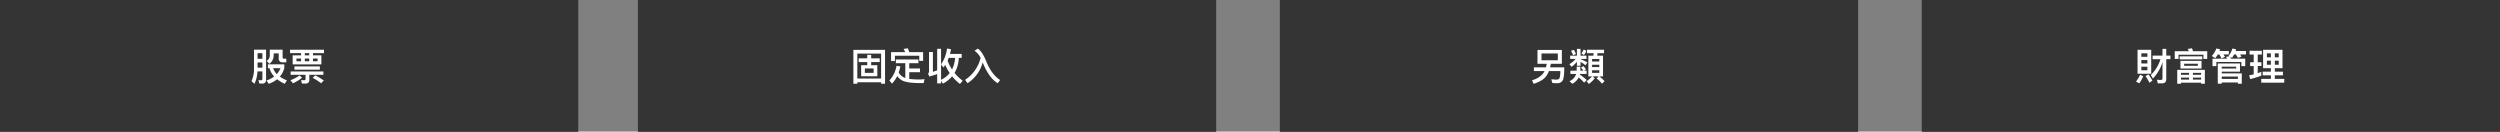
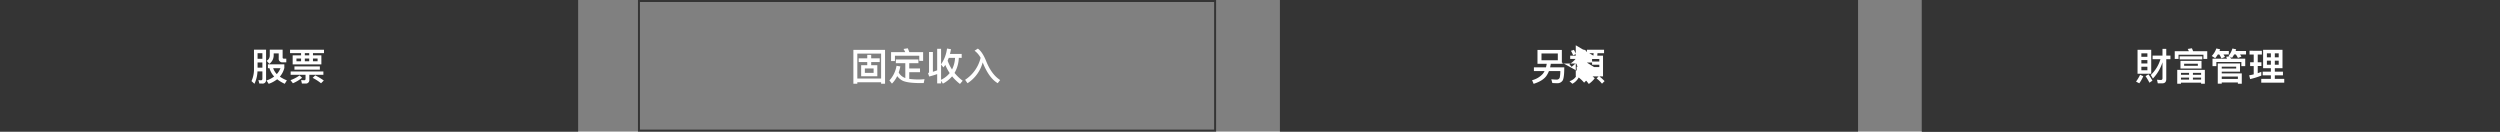
<svg xmlns="http://www.w3.org/2000/svg" width="1254" height="66" viewBox="0 0 1254 66">
  <rect x="0" y="0" width="1254" height="66" fill="#808080" stroke="none" />
  <g id="Illustration-HongKong-Capabilities-CH" transform="translate(-333 -3940)">
    <g id="Illustration-HongKong-Capabilities-CH-2" data-name="Illustration-HongKong-Capabilities-CH" transform="translate(-41.5 2090)">
      <g id="Group_240" data-name="Group 240" transform="translate(374.5 1850)">
        <g id="Rectangle_80" data-name="Rectangle 80" fill="#343434" stroke="#343434" stroke-width="1">
          <rect width="290" height="66" stroke="none" />
-           <rect x="0.5" y="0.5" width="289" height="65" fill="none" />
        </g>
        <path id="MELBOURNE" d="M-15.3-8.664h2.413v2.6H-15.3Zm2.413-1.843H-15.3V-13.3h2.413ZM-15.352-4.2h2.47V-.627c0,.589-.228.893-.665.893a11.222,11.222,0,0,1-1.33-.1l.456,1.748h1.406a1.721,1.721,0,0,0,1.976-1.9V-15.086H-17.1v9.5A14.253,14.253,0,0,1-18.354.684l1.482,1.349A15.563,15.563,0,0,0-15.352-4.2Zm5.244-3.534V-5.8h.779a10.029,10.029,0,0,0,2.356,4.18,14.305,14.305,0,0,1-3.838,2l1.083,1.672a14.477,14.477,0,0,0,4.256-2.3,17.486,17.486,0,0,0,3.8,2.28L-.608.3A17.39,17.39,0,0,1-4.123-1.539,10.908,10.908,0,0,0-1.881-5.89V-7.733ZM-7.486-5.8h3.667A9.591,9.591,0,0,1-5.662-2.831,7.854,7.854,0,0,1-7.486-5.8Zm-1.691-9.291v2.869A3.048,3.048,0,0,1-10.735-9.5L-9.4-7.98A5.225,5.225,0,0,0-7.22-12.426v-.8h2.527v2.451A1.783,1.783,0,0,0-2.7-8.74H-.893v-1.843H-2.128c-.418,0-.608-.209-.608-.627v-3.876Zm10.165.038v1.71H6.517v1.1H2.3v4.56H16.7v-4.56H12.483v-1.1h5.529v-1.71ZM10.6-12.236H8.4v-1.1h2.2Zm4.2,2.964H12.483V-10.64H14.8Zm-4.2,0H8.4V-10.64h2.2Zm-4.085,0H4.2V-10.64H6.517ZM3.192-6.688v1.634H15.941V-6.688Zm-1.9,2.527V-2.47H8.759V-.475a.638.638,0,0,1-.7.722A14.494,14.494,0,0,1,6.536.152l.4,1.748H8.683A1.732,1.732,0,0,0,10.659-.038V-2.47h7.049V-4.161ZM13.623-2.2,12.331-.95a24.082,24.082,0,0,1,4.2,2.717L17.917.38A33.621,33.621,0,0,0,13.623-2.2Zm-7.866.038A18.45,18.45,0,0,1,1.216.209l1.2,1.558A18.6,18.6,0,0,0,7.03-1.007Z" transform="translate(144.5 40)" fill="#fff" />
      </g>
    </g>
    <g id="Illustration-HongKong-Capabilities-CH-3" data-name="Illustration-HongKong-Capabilities-CH" transform="translate(278.5 2090)">
      <g id="Group_240-2" data-name="Group 240" transform="translate(374.5 1850)">
        <g id="Rectangle_80-2" data-name="Rectangle 80" fill="#343434" stroke="#343434" stroke-width="1">
-           <rect width="290" height="66" stroke="none" />
          <rect x="0.5" y="0.5" width="289" height="65" fill="none" />
        </g>
        <path id="MELBOURNE-2" data-name="MELBOURNE" d="M-33.782-10.735v1.862h4.294V-7.3h-3.059v5.548h8.113V-7.3h-3.078V-8.873h4.275v-1.862h-4.275v-1.729h-1.976v1.729ZM-26.3-3.458h-4.389V-5.643H-26.3Zm5.738-11.514H-36.442V1.995h1.976V1.254h11.932v.741h1.976ZM-34.466-.608v-12.5h11.932v12.5Zm19.323-9.557V-8.3h4.75V-.874h-.019a5.979,5.979,0,0,1-3.306-2.755,22.837,22.837,0,0,0,.836-3.04L-14.8-7.011A14.26,14.26,0,0,1-18.373.342l1.273,1.6a13.3,13.3,0,0,0,2.641-3.781A7.607,7.607,0,0,0-11.514.589c1.748.722,4.636,1.083,8.7,1.083h1.653l.4-1.957c-1.007.095-1.976.152-2.926.152a35.914,35.914,0,0,1-4.731-.3V-3.781h5.4V-5.643h-5.4V-8.3h4.6v-1.862Zm13.68-3.7H-8.4c-.247-.7-.494-1.349-.76-1.919l-2.128.342a13.607,13.607,0,0,1,.836,1.577h-7.087v4.5H-15.6v-2.679H-3.4v2.584h1.938ZM1.577-1.615c1.387-.361,2.717-.76,4.009-1.216V1.843H7.543V.475l.912,1.482A15.4,15.4,0,0,0,13.072-1.71a24.343,24.343,0,0,0,3.952,3.819L18.392.494a22.968,22.968,0,0,1-4.1-3.914,16.1,16.1,0,0,0,2.147-7.562h1.444v-1.957H12.008c.19-.741.361-1.539.513-2.375l-1.995-.342a17.7,17.7,0,0,1-2.983,7.9v-7.771H5.586V-4.731c-.7.266-1.425.513-2.147.741v-9.937H1.5V-3.895a.67.67,0,0,1-.494.608ZM11.4-10.982h3.154a14.365,14.365,0,0,1-1.52,5.833,21.719,21.719,0,0,1-2.2-4.408Q11.115-10.241,11.4-10.982ZM9.671-7.429a22.839,22.839,0,0,0,2.185,4.085A12.272,12.272,0,0,1,7.543.019V-7.638L8.721-6.175A13.52,13.52,0,0,0,9.671-7.429ZM27.379-11A18.233,18.233,0,0,1,19.589.038l1.216,1.71A17.936,17.936,0,0,0,28.424-8.721l.057.171C30.514-3.458,33-.019,35.948,1.729L37.183.152Q32.908-2.584,30.21-9.2c-1.254-3.173-2.66-5.32-4.218-6.422l-1.653,1.064A10.48,10.48,0,0,1,27.379-11Z" transform="translate(144.5 40)" fill="#fff" />
      </g>
    </g>
    <g id="Illustration-HongKong-Capabilities-CH-4" data-name="Illustration-HongKong-Capabilities-CH" transform="translate(600.5 2090)">
      <g id="Group_240-3" data-name="Group 240" transform="translate(374.5 1850)">
        <g id="Rectangle_80-3" data-name="Rectangle 80" fill="#343434" stroke="#343434" stroke-width="1">
          <rect width="290" height="66" stroke="none" />
-           <rect x="0.5" y="0.5" width="289" height="65" fill="none" />
        </g>
-         <path id="MELBOURNE-3" data-name="MELBOURNE" d="M-15.3-14.953V-8h4.636a16.445,16.445,0,0,1-.38,1.786h-6.042v1.862h5.339a8.142,8.142,0,0,1-.8,1.292A10.636,10.636,0,0,1-18.012.228l.779,1.824q4.5-1.425,6.327-3.876A11.8,11.8,0,0,0-9.557-4.351h5.719a17.351,17.351,0,0,1-.228,2.907,1.492,1.492,0,0,1-1.6,1.368,23.624,23.624,0,0,1-2.7-.171l.513,1.881c.608.057,1.387.095,2.3.095A3.062,3.062,0,0,0-2.641.323c.513-.931.779-3.116.779-6.536H-8.968c.133-.57.247-1.159.342-1.786h5.548v-6.954Zm10.2,5.187h-8.189v-3.4h8.189ZM1.216-4.56v1.634H4.1A5.864,5.864,0,0,1,.741.722L2.2,2.014A7.472,7.472,0,0,0,5.377-1.14a19.017,19.017,0,0,1,2.717,2.6L9.4.133A28.482,28.482,0,0,0,5.928-2.6L6-2.926H9.348V-4.56H8.075l.969-.665A11.688,11.688,0,0,0,7.733-6.859L6.5-6.08A13.344,13.344,0,0,1,7.676-4.56H6.213V-6.555H4.37v1.786c0,.057-.019.133-.019.209Zm9.006-7.524V-1.691h1.805A10.883,10.883,0,0,1,9.348.7l1.1,1.406a12.925,12.925,0,0,0,2.983-2.85l-1.1-.95h3.078L14.345-.665a15.082,15.082,0,0,1,2.717,2.641L18.354.7a20.736,20.736,0,0,0-2.641-2.394h1.862V-12.084H14.706c.038-.4.057-.817.1-1.235h3.287v-1.748H9.538v1.748h3.325l-.114,1.235Zm5.491,8.645H12.084V-4.75h3.629ZM12.084-6.346v-1.2h3.629v1.2Zm0-2.793v-1.273h3.629v1.273ZM1.1-12.065v1.634H3.8A11.555,11.555,0,0,1,.7-7.809l1.1,1.33A13.553,13.553,0,0,0,4.484-9.025v2.014H6.308V-8.949a18.478,18.478,0,0,1,2.47,1.691L9.69-8.664a20.8,20.8,0,0,0-3.382-1.691v-.076H9.272v-1.634H6.308V-15.5H4.484v3.439Zm6.783-3.116a7.836,7.836,0,0,1-1.159,1.957l1.254.893A9.17,9.17,0,0,0,9.253-14.5Zm-4.921.171L1.482-14.5a15.142,15.142,0,0,1,1.1,2.223L3.99-12.9A15.525,15.525,0,0,0,2.964-15.01Z" transform="translate(144.5 40)" fill="#fff" />
+         <path id="MELBOURNE-3" data-name="MELBOURNE" d="M-15.3-14.953V-8h4.636a16.445,16.445,0,0,1-.38,1.786h-6.042v1.862h5.339a8.142,8.142,0,0,1-.8,1.292A10.636,10.636,0,0,1-18.012.228l.779,1.824q4.5-1.425,6.327-3.876A11.8,11.8,0,0,0-9.557-4.351h5.719a17.351,17.351,0,0,1-.228,2.907,1.492,1.492,0,0,1-1.6,1.368,23.624,23.624,0,0,1-2.7-.171l.513,1.881c.608.057,1.387.095,2.3.095A3.062,3.062,0,0,0-2.641.323c.513-.931.779-3.116.779-6.536H-8.968c.133-.57.247-1.159.342-1.786h5.548v-6.954Zm10.2,5.187h-8.189v-3.4h8.189Zv1.634H4.1A5.864,5.864,0,0,1,.741.722L2.2,2.014A7.472,7.472,0,0,0,5.377-1.14a19.017,19.017,0,0,1,2.717,2.6L9.4.133A28.482,28.482,0,0,0,5.928-2.6L6-2.926H9.348V-4.56H8.075l.969-.665A11.688,11.688,0,0,0,7.733-6.859L6.5-6.08A13.344,13.344,0,0,1,7.676-4.56H6.213V-6.555H4.37v1.786c0,.057-.019.133-.019.209Zm9.006-7.524V-1.691h1.805A10.883,10.883,0,0,1,9.348.7l1.1,1.406a12.925,12.925,0,0,0,2.983-2.85l-1.1-.95h3.078L14.345-.665a15.082,15.082,0,0,1,2.717,2.641L18.354.7a20.736,20.736,0,0,0-2.641-2.394h1.862V-12.084H14.706c.038-.4.057-.817.1-1.235h3.287v-1.748H9.538v1.748h3.325l-.114,1.235Zm5.491,8.645H12.084V-4.75h3.629ZM12.084-6.346v-1.2h3.629v1.2Zm0-2.793v-1.273h3.629v1.273ZM1.1-12.065v1.634H3.8A11.555,11.555,0,0,1,.7-7.809l1.1,1.33A13.553,13.553,0,0,0,4.484-9.025v2.014H6.308V-8.949a18.478,18.478,0,0,1,2.47,1.691L9.69-8.664a20.8,20.8,0,0,0-3.382-1.691v-.076H9.272v-1.634H6.308V-15.5H4.484v3.439Zm6.783-3.116a7.836,7.836,0,0,1-1.159,1.957l1.254.893A9.17,9.17,0,0,0,9.253-14.5Zm-4.921.171L1.482-14.5a15.142,15.142,0,0,1,1.1,2.223L3.99-12.9A15.525,15.525,0,0,0,2.964-15.01Z" transform="translate(144.5 40)" fill="#fff" />
      </g>
    </g>
    <g id="Illustration-HongKong-Capabilities-CH-5" data-name="Illustration-HongKong-Capabilities-CH" transform="translate(922.5 2090)">
      <g id="Group_240-4" data-name="Group 240" transform="translate(374.5 1850)">
        <g id="Rectangle_80-4" data-name="Rectangle 80" fill="#343434" stroke="#343434" stroke-width="1">
          <rect width="290" height="66" stroke="none" />
          <rect x="0.5" y="0.5" width="289" height="65" fill="none" />
        </g>
        <path id="MELBOURNE-4" data-name="MELBOURNE" d="M-24.814-10.317a18.038,18.038,0,0,1-4.845,7.923L-28.6-.608a21.016,21.016,0,0,0,4.807-8.151V-.817c0,.608-.266.931-.8.931a17.826,17.826,0,0,1-1.957-.133l.4,1.824h2.2c1.368,0,2.052-.722,2.052-2.147v-9.975h2.09v-1.805h-2.09v-3.363h-1.9v3.363h-4.959v1.805ZM-36.309-15.01V-3h6.859V-15.01Zm4.94,10.26H-34.39V-6.536h3.021ZM-34.39-8.17V-9.88h3.021v1.71Zm0-3.344v-1.748h3.021v1.748Zm3.534,8.8L-32.3-1.8a28.492,28.492,0,0,1,1.957,3.287l1.5-1.045A28.492,28.492,0,0,0-30.856-2.717Zm-4.161.209A20.226,20.226,0,0,1-37.069.931l1.634.855a19.384,19.384,0,0,0,2.014-3.534Zm19.836-9.253V-10.2H-3.838v-1.558Zm.4,2.28v3.857H-4.218V-9.481Zm8.721,2.489h-6.878V-8.037h6.878ZM-2.546-4.94H-16.4V2.014h1.881V1.463H-4.427v.532h1.881ZM-14.516-.076V-1.083h4.047V-.076Zm5.985,0V-1.083h4.1V-.076Zm-5.985-2.413v-.95h4.047v.95Zm5.985-.95h4.1v.95h-4.1Zm7.182-10.868H-8.436c-.19-.532-.4-1.026-.608-1.482l-2.109.342c.209.361.418.741.608,1.14h-7.106v3.876h1.9v-2.128h12.5v2.128h1.9ZM15.086-8.151H3.933V1.976H5.928V1.349h8.094v.646h1.957V-3.173H5.928v-.893h9.158ZM5.928-.4V-1.615h8.094V-.4Zm0-5.225v-.95h7.239v.95Zm11.78-4.94H10.564c-.114-.342-.247-.665-.361-.969l.874.551a15.283,15.283,0,0,0,1.064-1.71H13a13.912,13.912,0,0,1,1.045,1.767l1.748-.665a12.578,12.578,0,0,0-.684-1.1h3v-1.729H12.882c.1-.266.19-.551.285-.836l-1.881-.418A11.13,11.13,0,0,1,9.4-12.027l.38.247L8.113-11.5c.152.285.3.589.456.931H1.292V-6.84H3.23V-8.892H15.77V-6.84h1.938ZM3.971-12.692h.7a13.119,13.119,0,0,1,1.083,1.957l1.805-.7a11.969,11.969,0,0,0-.779-1.254h2.7v-1.729H4.807c.114-.285.209-.57.323-.855l-1.919-.418a10.194,10.194,0,0,1-2.3,3.781l1.729,1.1A12.363,12.363,0,0,0,3.971-12.692ZM26.676-15.01V-5.8h3.895v1.748h-4.1V-2.2h4.1V-.437H25.745V1.482H37.278V-.437H32.547V-2.2h4.085V-4.047H32.547V-5.8H36.4V-15.01ZM34.5-7.543H32.547V-9.557H34.5Zm-3.933,0H28.576V-9.557h1.995Zm-1.995-3.7v-2.014h1.995v2.014Zm3.971-2.014H34.5v2.014H32.547ZM20.159-8.778v1.9h1.805V-2.7c-.741.19-1.5.342-2.28.475l.494,1.9a42.709,42.709,0,0,0,5.586-1.729V-3.971c-.589.247-1.178.475-1.786.684V-6.878h1.843v-1.9H23.978v-3.876h2.071v-1.881H19.874v1.881h2.09v3.876Z" transform="translate(144.5 40)" fill="#fff" />
      </g>
    </g>
  </g>
</svg>